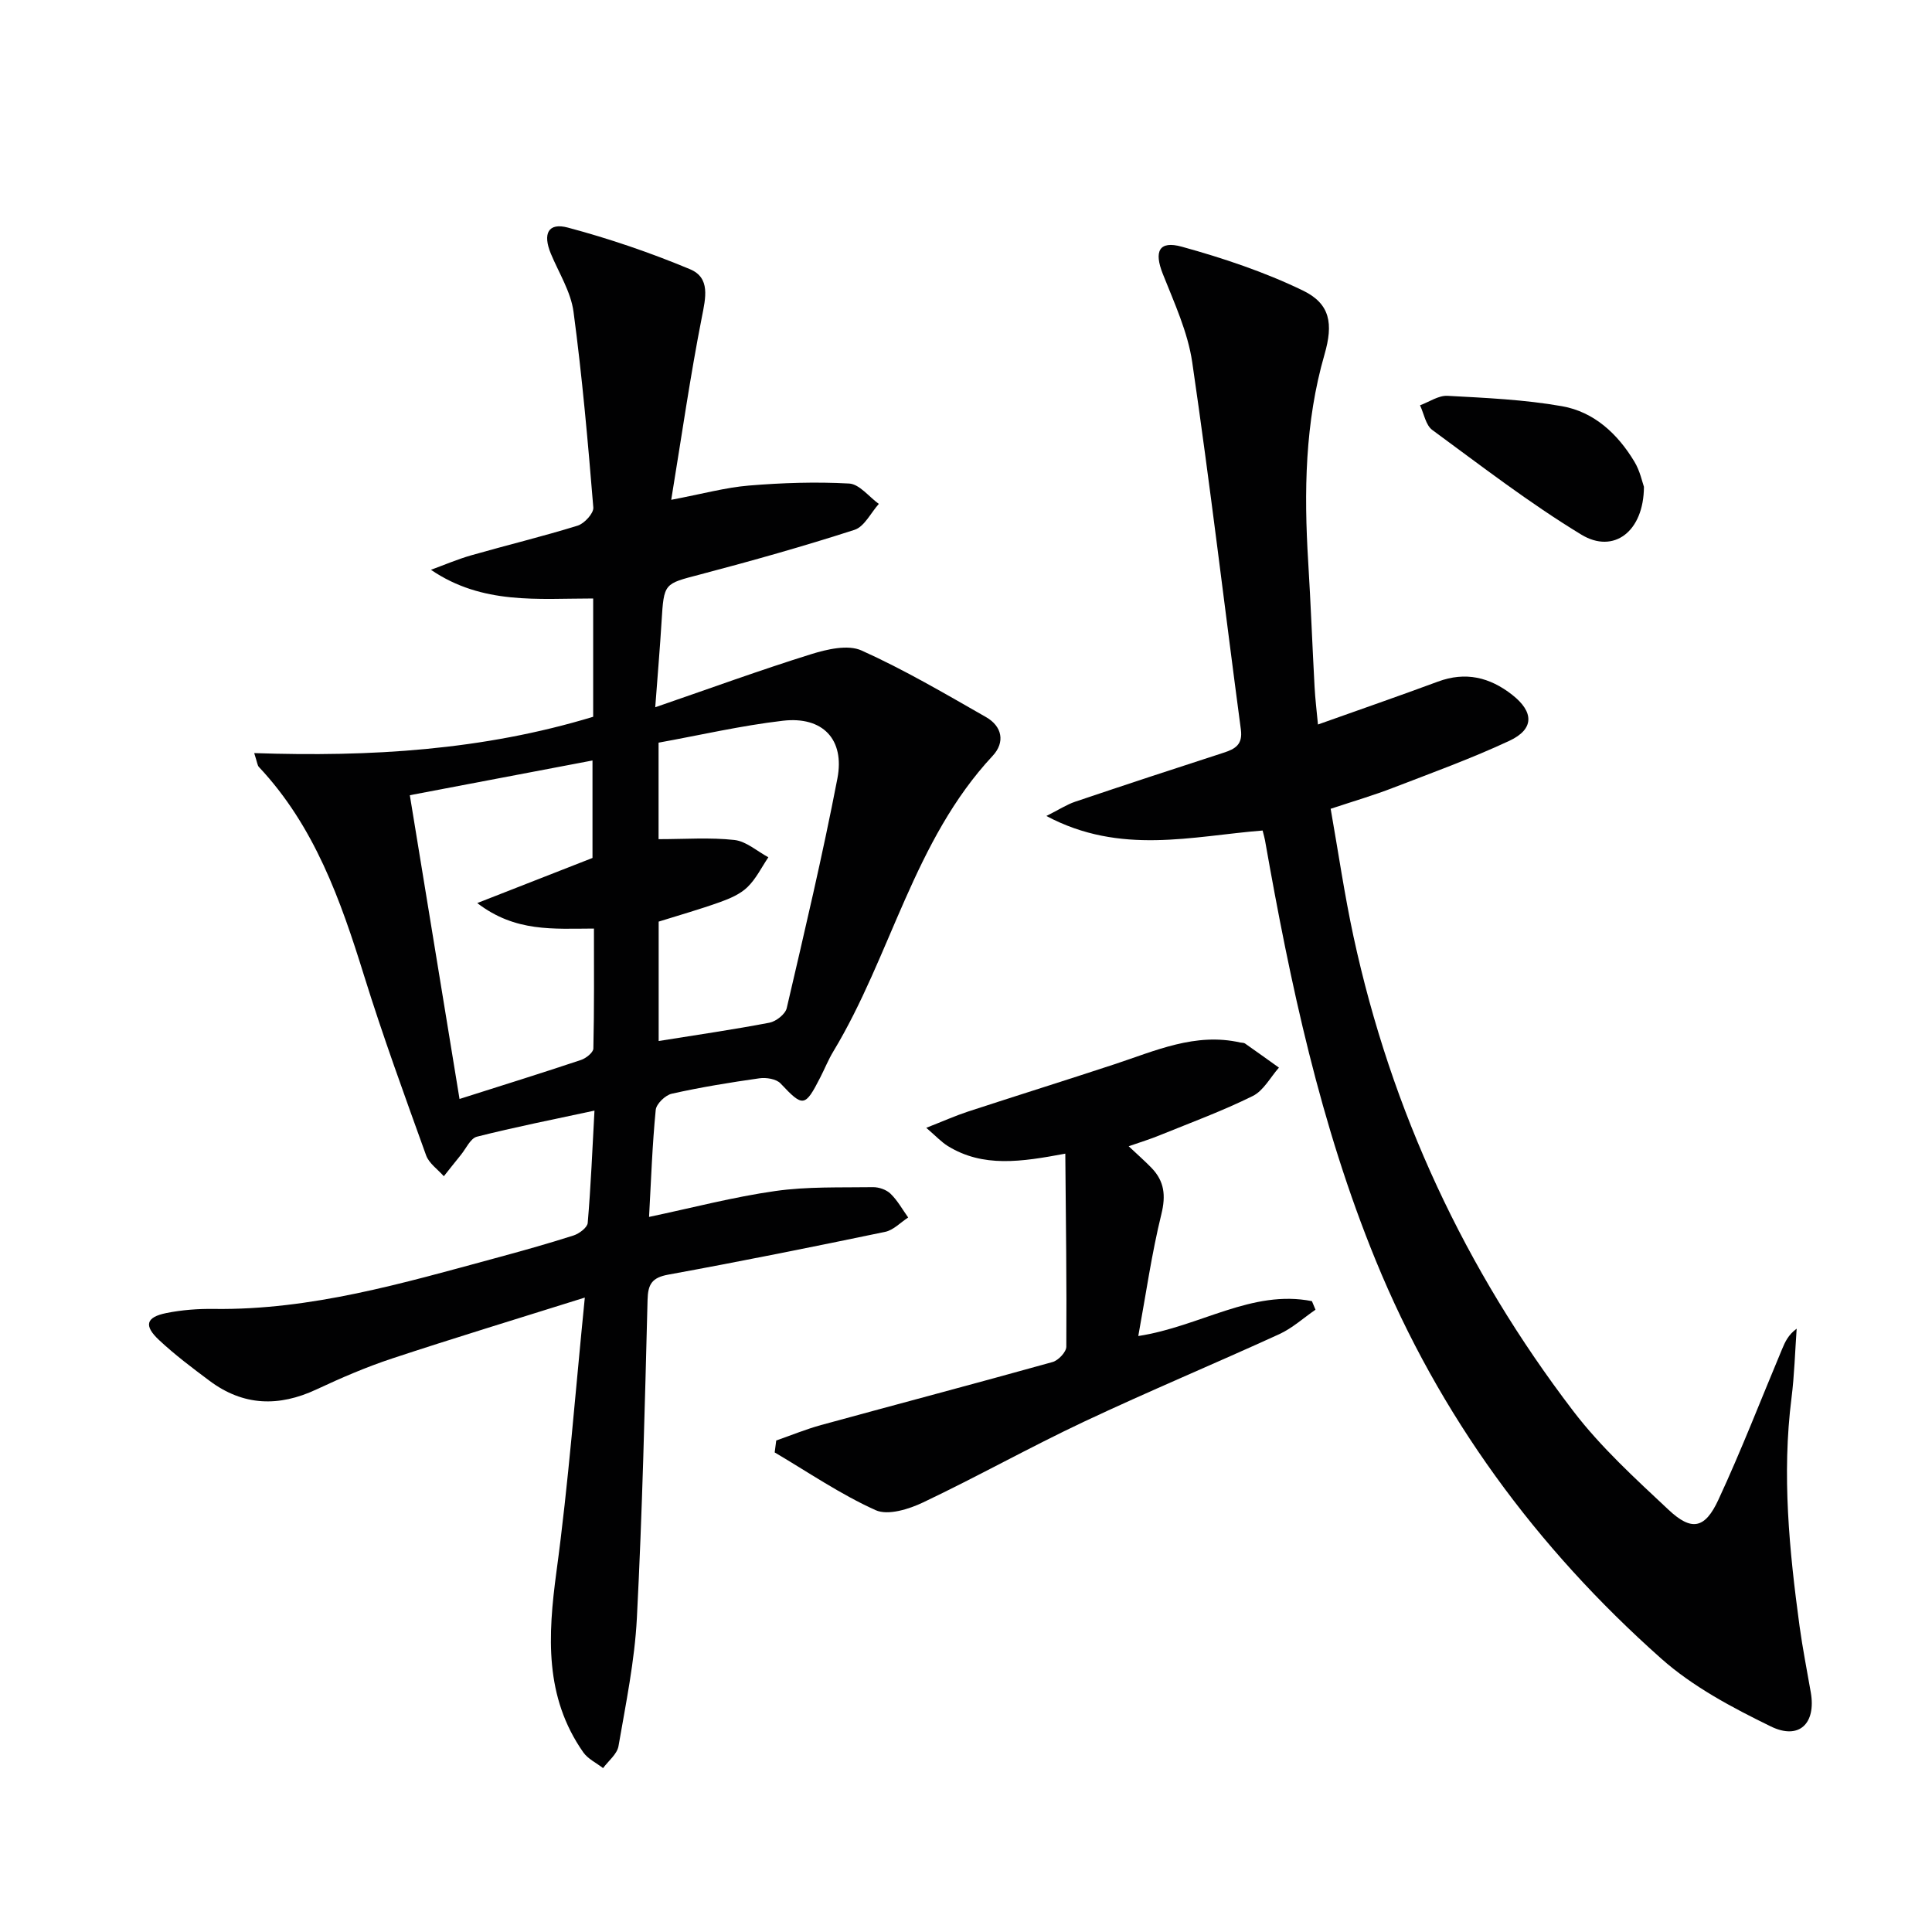
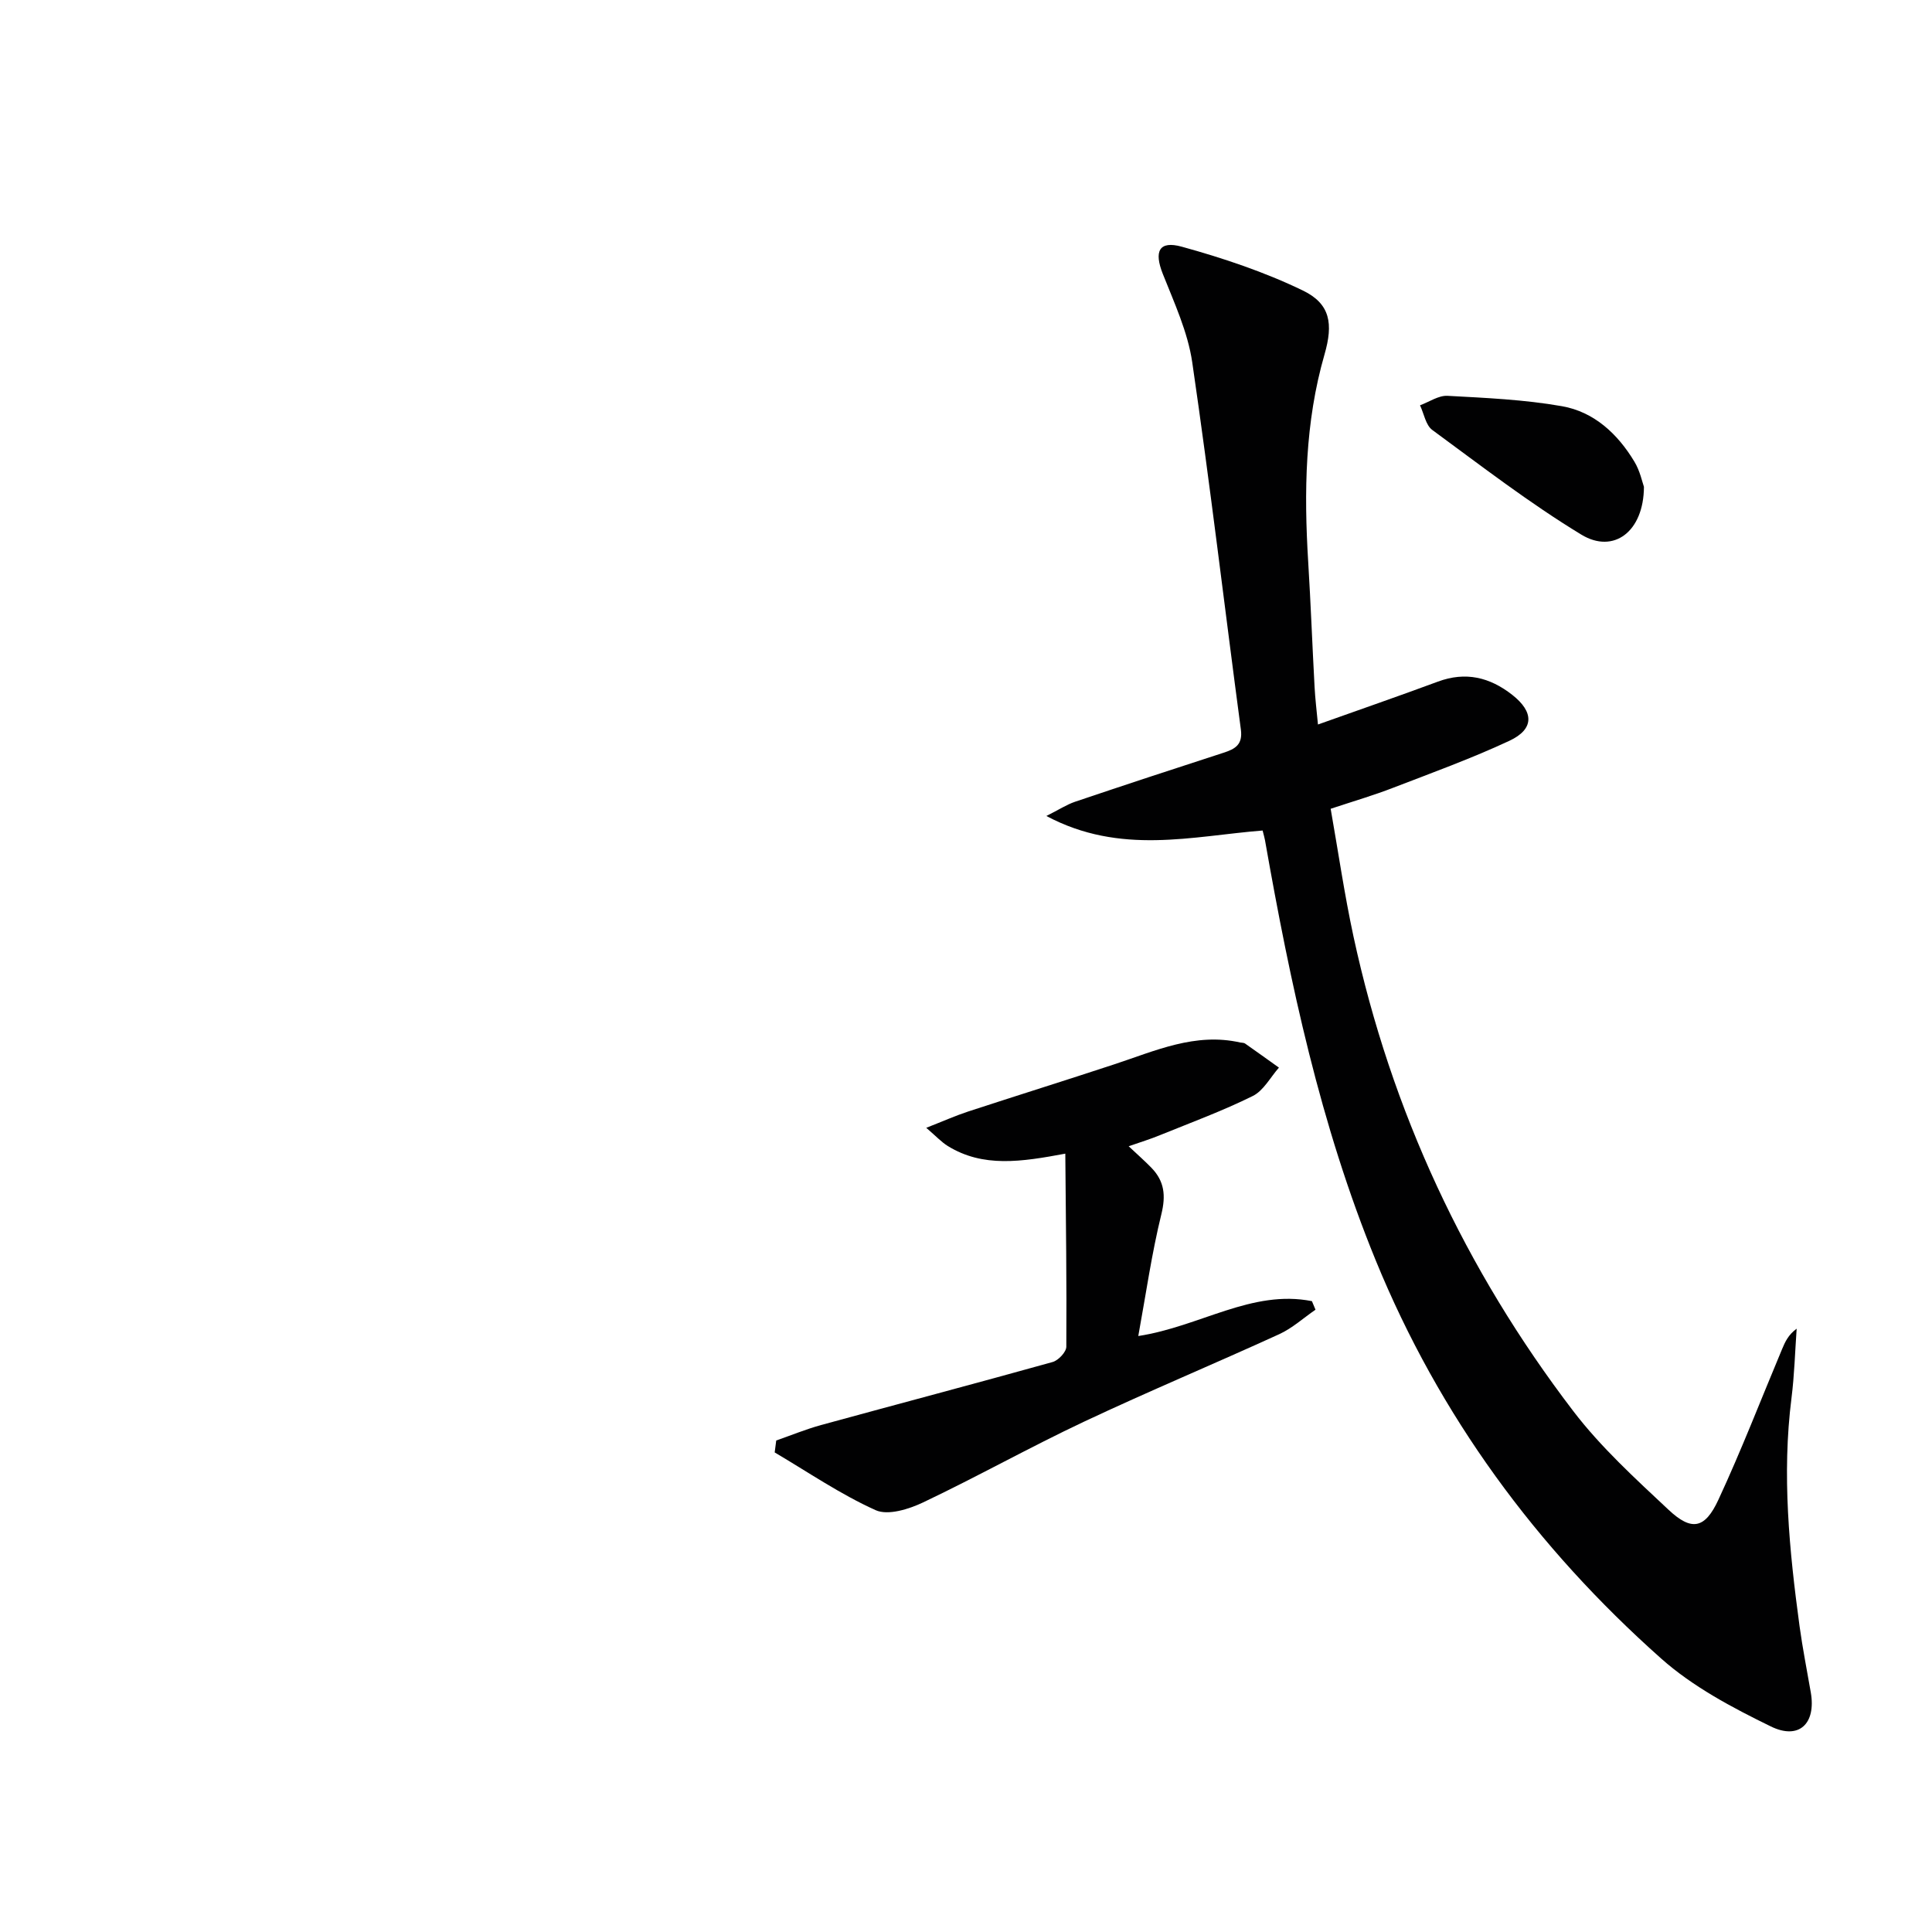
<svg xmlns="http://www.w3.org/2000/svg" enable-background="new 0 0 400 400" viewBox="0 0 400 400">
  <g fill="#010102">
-     <path d="m121.08 268.65c-14.39 4.52-27.2 8.41-39.9 12.61-5.35 1.77-10.56 4.02-15.67 6.41-7.78 3.64-15.13 3.43-22.09-1.76-3.6-2.69-7.21-5.4-10.48-8.46-3.22-3-2.72-4.75 1.51-5.6 3.23-.65 6.59-.9 9.89-.85 20.08.26 39.08-5.33 58.16-10.5 5.44-1.47 10.88-2.99 16.25-4.71 1.17-.38 2.84-1.63 2.93-2.59.65-7.59.96-15.21 1.4-23.26-8.54 1.84-16.5 3.41-24.34 5.4-1.34.34-2.25 2.46-3.33 3.78-1.19 1.46-2.35 2.94-3.52 4.41-1.25-1.43-3.07-2.66-3.67-4.33-4.44-12.34-8.95-24.67-12.84-37.19-4.87-15.67-10.26-30.96-21.79-43.23-.3-.32-.32-.89-.96-2.86 24.02.82 47.35-.58 70.18-7.52 0-8.06 0-16.18 0-24.49-11.42-.01-22.91 1.34-33.59-5.94 2.77-1.01 5.49-2.18 8.31-2.99 7.34-2.1 14.77-3.89 22.06-6.15 1.39-.43 3.35-2.56 3.25-3.76-1.11-13.53-2.3-27.07-4.1-40.53-.56-4.14-3.03-8.03-4.69-12.01-1.72-4.15-.56-6.5 3.52-5.41 8.59 2.29 17.07 5.19 25.27 8.61 4.28 1.78 3.26 5.91 2.46 10-2.39 12.13-4.14 24.39-6.33 37.75 6.49-1.23 11.25-2.55 16.08-2.95 6.89-.57 13.86-.8 20.76-.42 2.12.12 4.1 2.74 6.14 4.22-1.66 1.85-2.99 4.71-5.04 5.37-10.56 3.41-21.26 6.42-32 9.25-7.43 1.95-7.45 1.72-7.94 9.73-.33 5.45-.8 10.9-1.31 17.75 11.38-3.92 21.74-7.7 32.25-10.98 3.31-1.03 7.64-2.05 10.47-.77 8.87 3.99 17.31 8.96 25.77 13.79 3.34 1.91 4 5.2 1.36 8.03-16.35 17.53-21 41.33-32.98 61.19-1.03 1.7-1.78 3.58-2.69 5.36-3.18 6.22-3.59 6.2-8.24 1.26-.88-.93-2.96-1.26-4.37-1.06-6.08.86-12.15 1.85-18.14 3.19-1.34.3-3.21 2.1-3.33 3.36-.71 7.24-.96 14.52-1.38 22.15 9.01-1.9 17.5-4.14 26.13-5.36 6.65-.95 13.47-.7 20.22-.8 1.23-.02 2.79.52 3.65 1.36 1.45 1.4 2.46 3.26 3.65 4.92-1.58 1.02-3.04 2.61-4.76 2.97-14.94 3.11-29.91 6.12-44.92 8.86-3.37.62-4.2 1.98-4.28 5.22-.57 21.96-1.08 43.93-2.21 65.86-.46 8.9-2.29 17.74-3.81 26.55-.29 1.65-2.09 3.04-3.19 4.54-1.39-1.08-3.14-1.9-4.1-3.27-8.05-11.5-7.33-24.17-5.56-37.35 2.5-18.42 3.89-36.97 5.88-56.8zm1.59-91.02c0-6.78 0-13.5 0-20.18-12.64 2.4-24.97 4.74-37.82 7.19 3.43 20.94 6.82 41.69 10.29 62.89 9.09-2.89 17.15-5.4 25.16-8.08 1.04-.35 2.53-1.54 2.55-2.36.19-8.24.12-16.48.12-24.84-8.4.02-16.27.78-24.16-5.28 8.62-3.38 16.26-6.37 23.86-9.34zm13.68-23.87v19.98c5.48 0 10.65-.39 15.71.17 2.44.27 4.69 2.33 7.02 3.58-1.42 2.1-2.56 4.48-4.35 6.2-1.49 1.44-3.65 2.36-5.66 3.08-4.18 1.5-8.46 2.71-12.7 4.04v24.72c7.9-1.27 15.45-2.36 22.93-3.79 1.37-.26 3.28-1.76 3.58-3 3.68-15.81 7.42-31.61 10.49-47.54 1.57-8.14-3.05-12.93-11.27-11.98-8.68 1.01-17.24 3-25.75 4.54z" />
    <path d="m275.5 167.45c1.57 8.9 2.85 17.75 4.73 26.46 7.81 36.13 23.09 68.91 45.49 98.23 5.71 7.48 12.82 13.96 19.72 20.43 4.78 4.49 7.54 3.97 10.33-2.05 4.75-10.23 8.82-20.78 13.19-31.2.62-1.48 1.27-2.95 3.02-4.23-.34 4.79-.47 9.6-1.07 14.36-2.01 15.85-.46 31.55 1.67 47.24.63 4.6 1.54 9.16 2.33 13.74 1.1 6.39-2.41 9.88-8.28 7.01-7.99-3.9-16.16-8.23-22.73-14.08-25.82-22.96-45.9-50.22-59.07-82.41-11.47-28.02-17.71-57.37-22.93-87.01-.08-.47-.23-.94-.49-1.99-14.54 1.15-29.43 5.17-44.77-3.01 2.67-1.34 4.23-2.37 5.95-2.95 10.22-3.45 20.46-6.82 30.72-10.14 2.42-.78 4.01-1.68 3.6-4.8-3.38-25.34-6.37-50.74-10.07-76.04-.92-6.28-3.73-12.33-6.1-18.32-1.83-4.62-.82-6.93 3.95-5.61 8.55 2.36 17.09 5.22 25.06 9.07 5.7 2.76 6.3 6.9 4.48 13.22-4.07 14.09-4.27 28.49-3.38 42.98.53 8.63.85 17.27 1.32 25.9.13 2.45.43 4.89.7 7.75 8.68-3.09 16.79-5.9 24.84-8.88 5.73-2.12 10.72-.91 15.37 2.73 4.53 3.55 4.6 7.11-.59 9.53-7.8 3.64-15.93 6.59-23.98 9.69-4.02 1.57-8.15 2.77-13.01 4.38z" />
    <path d="m233.68 237.32c1.88 1.77 3.37 3.07 4.74 4.49 2.65 2.75 2.98 5.7 2.03 9.57-2 8.13-3.18 16.47-4.78 25.23 12.82-1.97 23.53-9.69 35.95-7.22.25.59.49 1.18.74 1.77-2.49 1.71-4.79 3.82-7.49 5.06-13.43 6.14-27.07 11.83-40.43 18.12-11.23 5.29-22.09 11.38-33.3 16.71-2.96 1.41-7.3 2.77-9.86 1.61-7.28-3.28-13.97-7.87-20.89-11.95.11-.82.21-1.65.32-2.47 3.09-1.08 6.13-2.33 9.28-3.2 15.97-4.37 31.99-8.6 47.94-13.05 1.19-.33 2.83-2.07 2.84-3.16.09-13.08-.09-26.17-.21-39.98-9.13 1.71-17.04 2.92-24.33-1.58-1.31-.81-2.39-1.99-4.46-3.77 3.58-1.4 6.08-2.52 8.67-3.37 10.08-3.3 20.21-6.46 30.28-9.78 8.48-2.79 16.75-6.62 26.07-4.51.32.07.72.03.97.2 2.36 1.65 4.69 3.33 7.03 5-1.78 2.01-3.19 4.78-5.43 5.88-6.22 3.08-12.77 5.49-19.22 8.11-1.93.8-3.94 1.41-6.46 2.29z" />
    <path d="m340.36 100.79c-.04 9.28-6.27 13.96-12.96 9.9-10.72-6.51-20.72-14.23-30.86-21.67-1.36-1-1.72-3.37-2.54-5.11 1.9-.69 3.83-2.06 5.69-1.96 7.92.43 15.91.78 23.7 2.15 6.65 1.17 11.54 5.73 15 11.49 1.16 1.92 1.63 4.25 1.97 5.2z" />
  </g>
</svg>